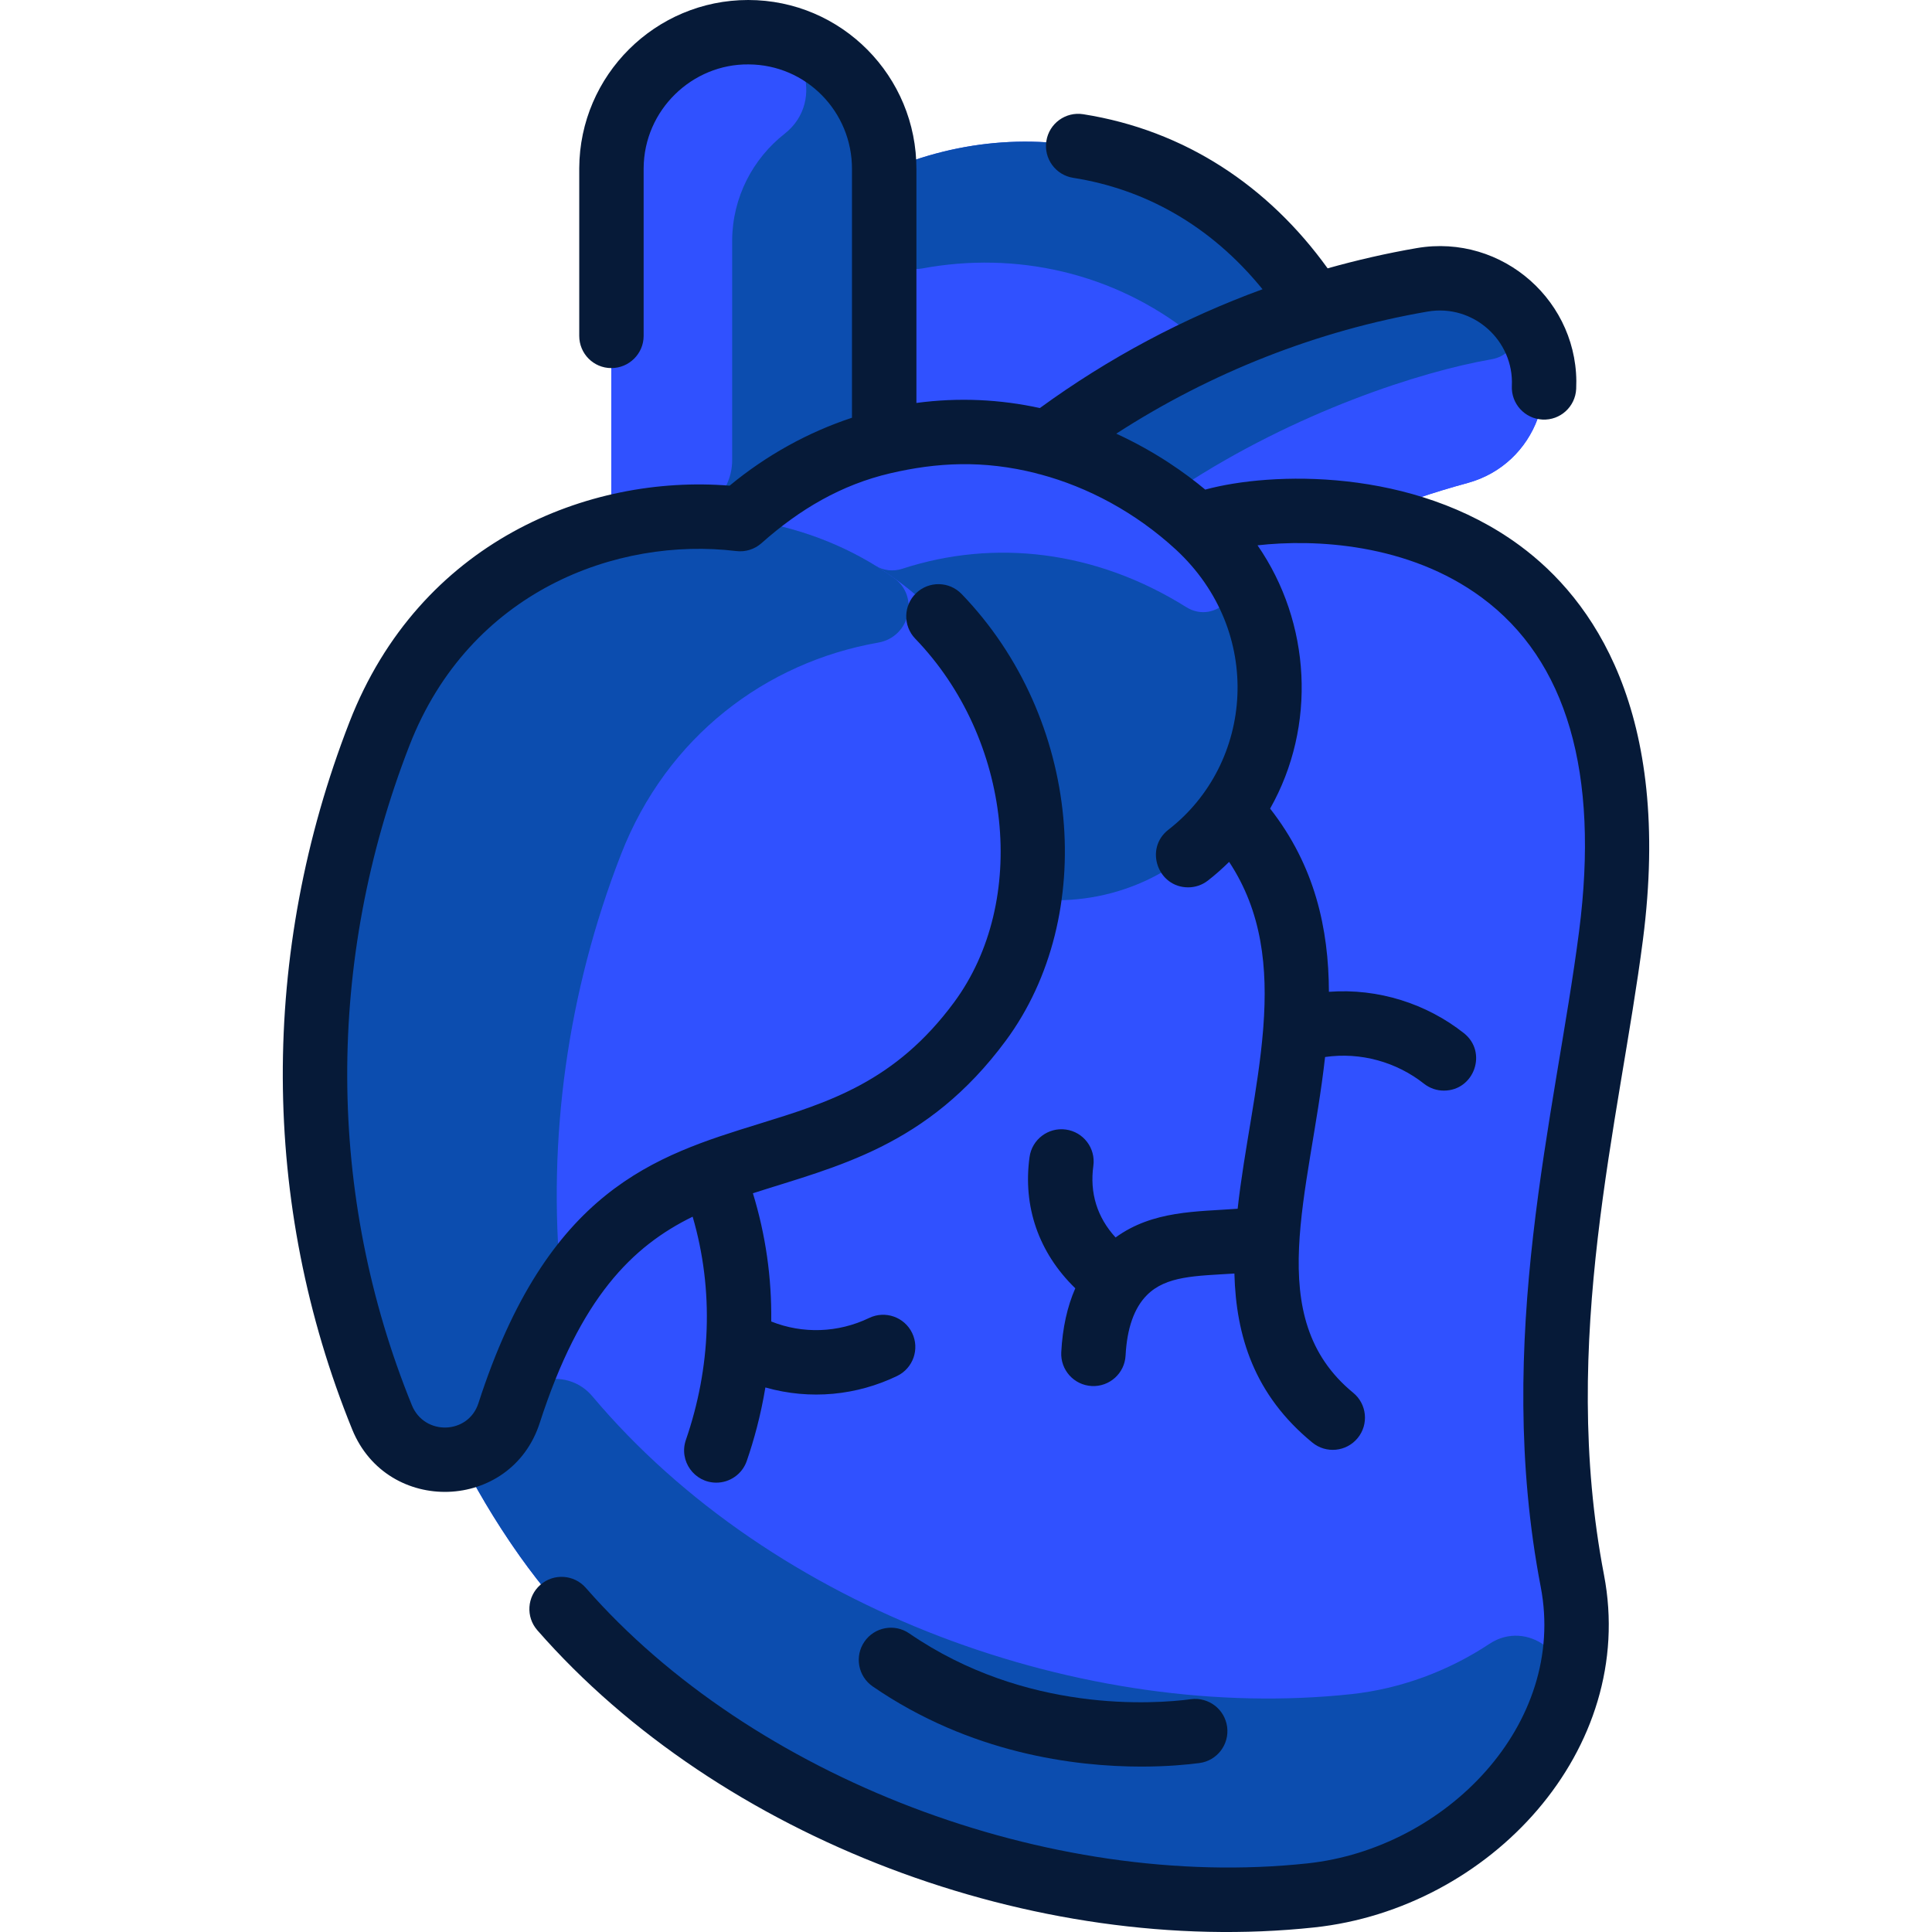
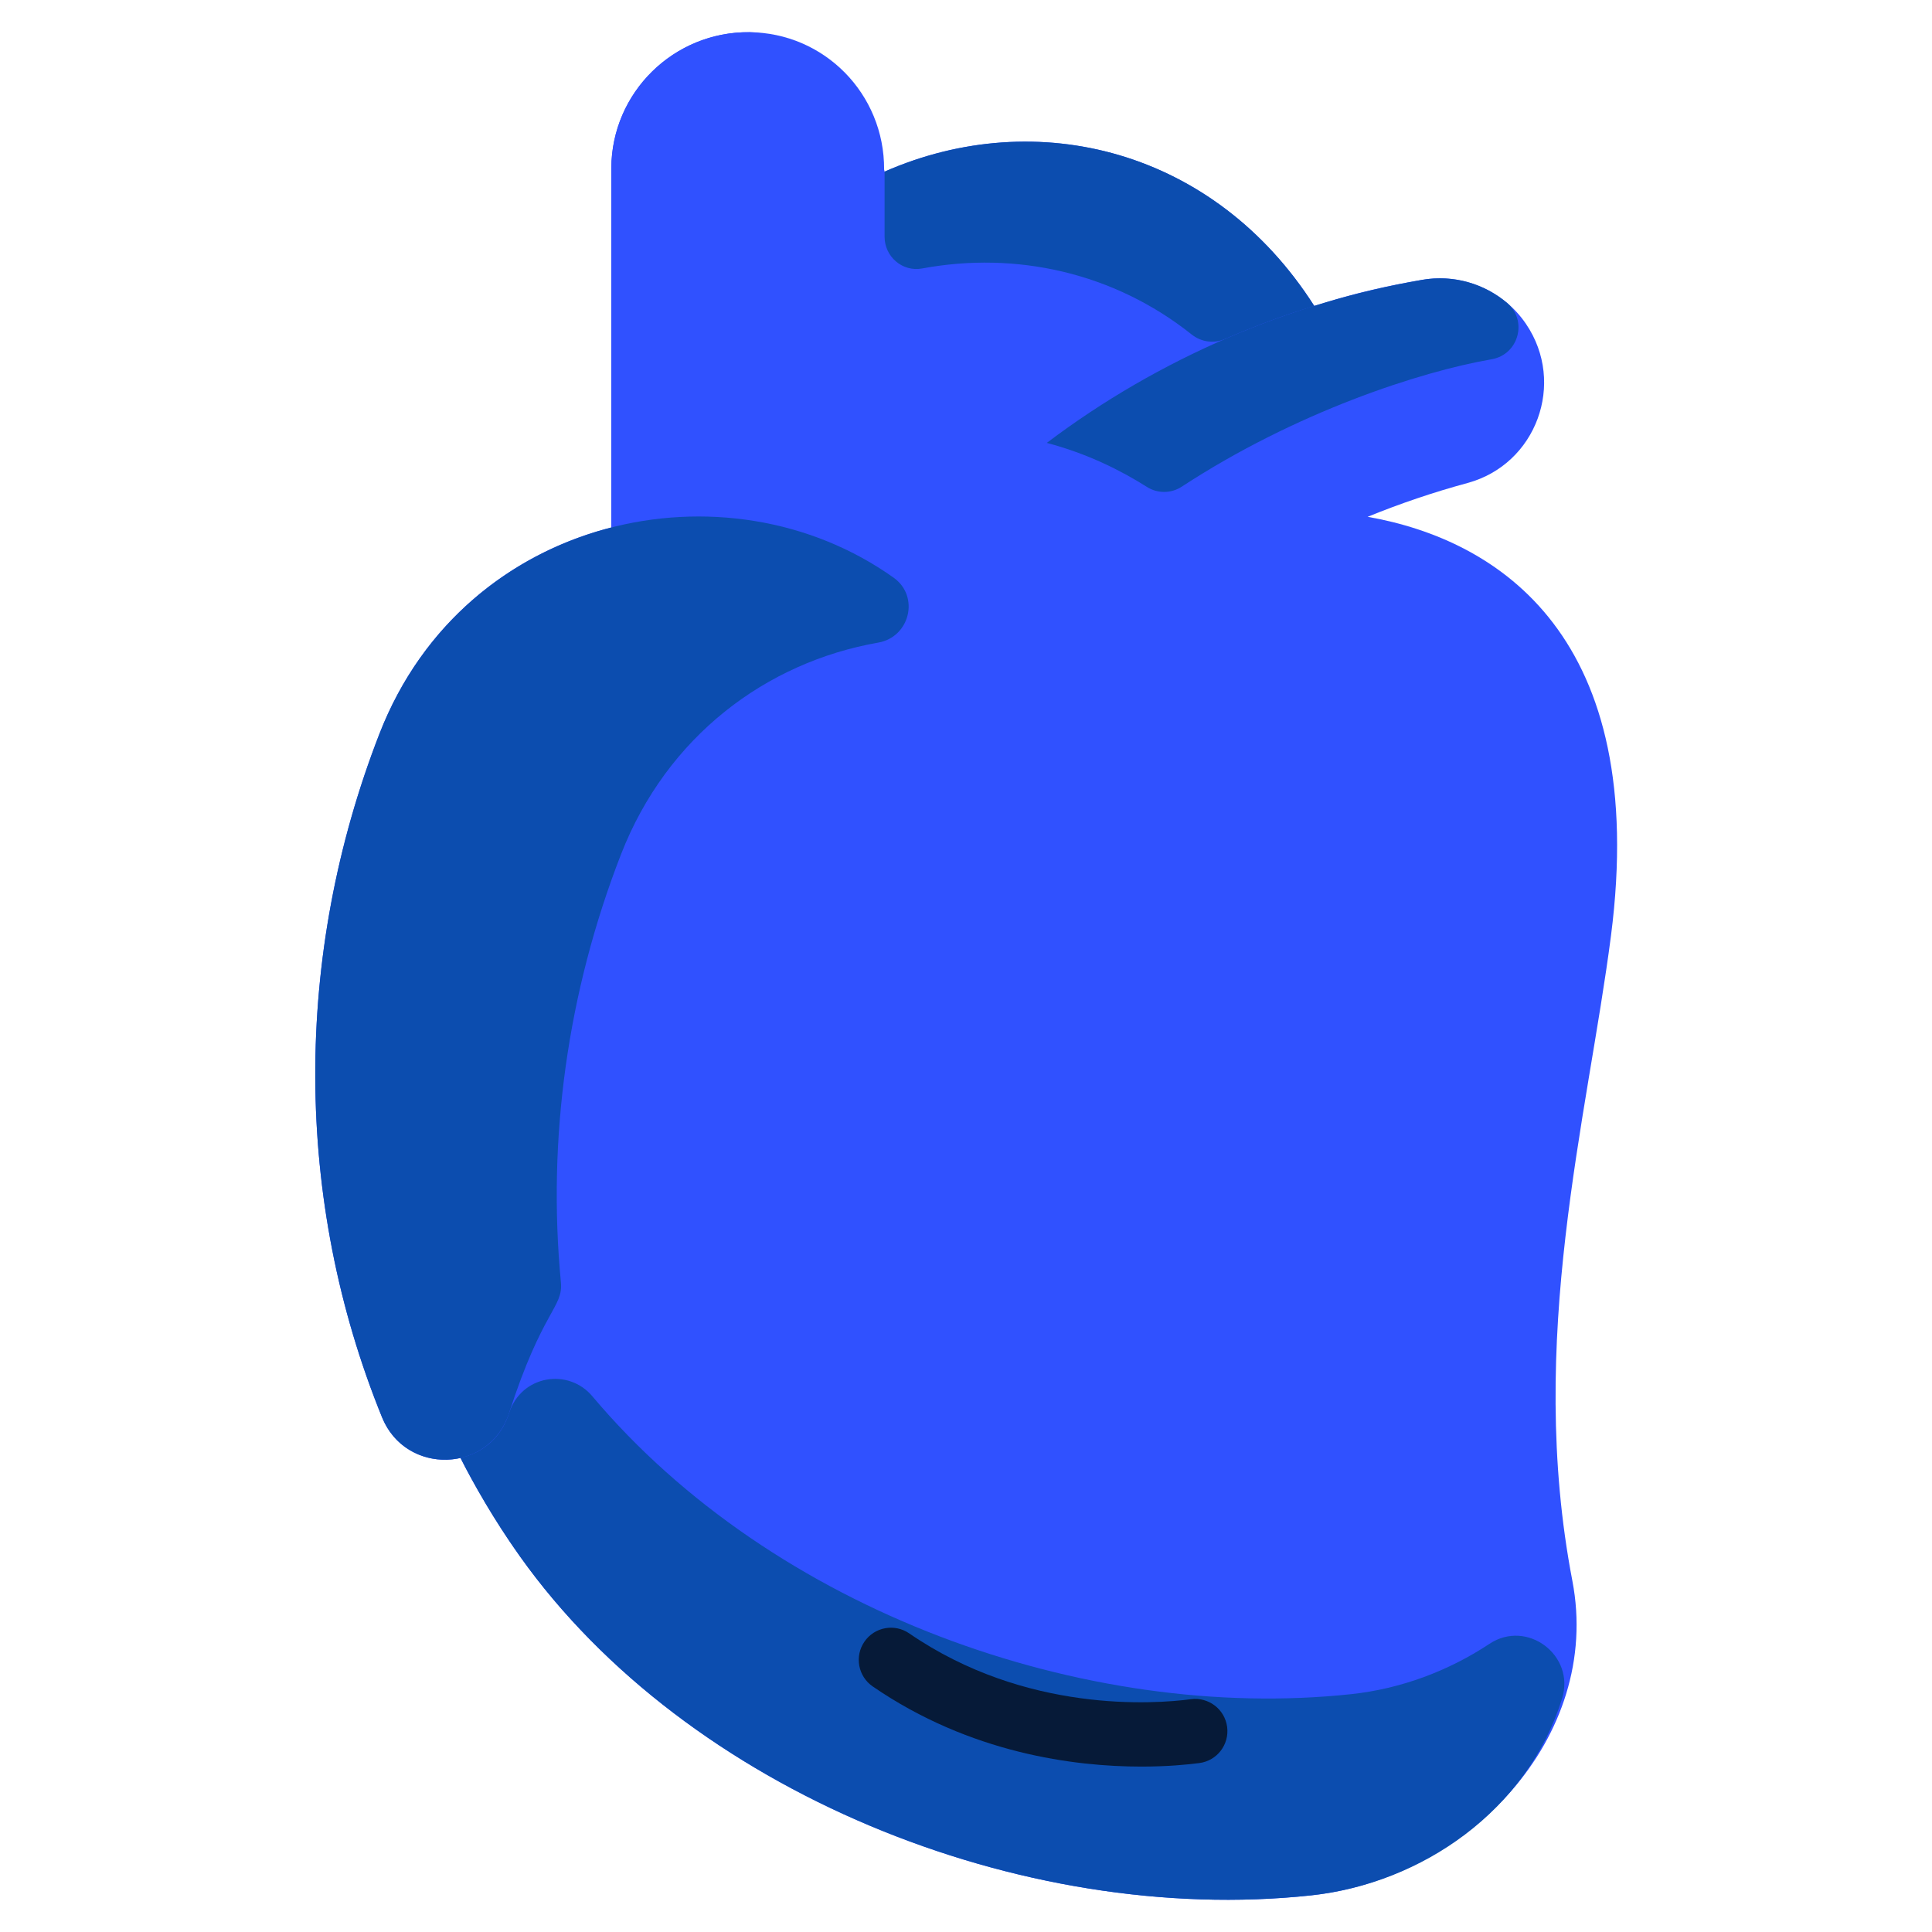
<svg xmlns="http://www.w3.org/2000/svg" width="512" height="512" viewBox="0 0 512 512" fill="none">
  <g clip-path="url(#clip0_3134_230)">
    <path d="M362.436 136.958C371.012 133.46 379.844 130.463 388.91 127.999C407.172 123.039 415.043 101.524 404.42 85.866C398.34 76.895 387.566 72.319 376.879 74.165C357.29 77.527 348.271 81.379 348.271 81.044C321.951 39.807 274.911 27.721 234.427 45.482L234.299 44.906C234.395 24.906 218.438 8.629 198.438 8.533C178.449 8.437 162.097 24.565 162.001 44.565V139.785C135.782 146.484 112.113 164.777 100.572 194.419C77.682 253.267 77.842 318.055 101.244 375.601C104.935 384.689 114.076 388.209 122.055 386.375C122.055 386.544 128.58 399.5 137.809 412.476C182.086 474.747 270.789 510.512 347.418 502.299C388.868 497.851 424.654 460.464 416.697 418.95C404.441 355.079 420.686 296.317 426.926 247.987C437.123 168.947 397.401 143.102 362.436 136.958Z" fill="#3051FF" />
    <path d="M347.418 502.299C270.789 510.512 182.086 474.747 137.809 412.476C130.716 402.502 125.607 393.404 122.055 386.396C122.055 386.175 131.481 385.082 134.908 374.481C138.189 364.332 150.671 362.523 156.962 370.004C204.901 427.001 287.691 456.51 358.084 448.966C371.281 447.552 383.905 442.796 394.724 435.633C404.71 429.021 417.521 438.709 413.964 450.145C404.737 479.805 376.839 499.141 347.418 502.299Z" fill="#0C4DAF" />
    <path d="M348.27 81.044C348.27 81.232 339.15 83.522 324.585 89.858C321.657 91.132 318.293 90.623 315.795 88.635C295.152 72.208 269.227 66.526 244.378 71.147C239.153 72.119 234.399 68.014 234.426 62.7V45.482C274.723 27.803 321.817 39.597 348.27 81.044Z" fill="#0C4DAF" />
-     <path d="M404.419 85.866C415.043 101.524 407.171 123.039 388.91 127.999C379.843 130.463 371.011 133.46 362.435 136.959C342.553 133.471 324.217 136.34 317.454 139.423C314.521 136.649 299.993 123.325 277.412 117.373C307.284 94.798 342.122 80.129 376.878 74.165C387.566 72.319 398.339 76.895 404.419 85.866Z" fill="#3051FF" />
    <path d="M395.301 95.207C376.302 98.5 343.353 109.229 313.164 128.979C310.366 130.809 306.766 130.83 303.943 129.04C297.21 124.77 288.239 120.222 277.412 117.373C307.33 94.764 342.201 80.115 376.878 74.165C385.252 72.718 393.368 75.206 399.379 80.271C404.931 84.951 402.455 93.967 395.301 95.207Z" fill="#0C4DAF" />
-     <path d="M317.454 139.422C295.401 119.175 264.707 109.485 234.298 117.087V44.906C234.394 24.906 218.437 8.629 198.437 8.533C178.448 8.437 162.096 24.565 162 44.565V139.785C173.179 136.937 184.741 136.19 196.133 137.566C248.937 143.929 279.68 192.71 272.751 238.141C292.117 240.523 312.381 233.238 326.03 215.027C342.755 191.689 338.897 159.109 317.454 139.422Z" fill="#0C4DAF" />
-     <path d="M325.814 148.711C331.235 156.266 322.212 165.806 314.332 160.871C290.368 145.864 263.518 142.762 239.118 150.73C236.722 151.513 234.112 151.227 231.963 149.91C220.989 143.188 208.716 139.083 196.135 137.565C219.727 116.573 249.558 109.984 277.414 117.372C298.479 122.926 317.13 136.608 325.814 148.711Z" fill="#3051FF" />
    <path d="M198.852 8.537C212.933 8.76 219.035 26.738 207.955 35.429C199.551 42.021 194.085 52.253 194.029 63.764V121.986C194.017 129.963 187.764 136.601 179.799 137.043C173.785 137.377 167.869 138.292 162.002 139.785V44.565C162.098 24.369 178.73 8.219 198.852 8.537Z" fill="#3051FF" />
-     <path d="M266.949 191.496C278.936 220.605 274.05 251.263 259.696 270.696C218.717 326.144 164.136 283.97 134.908 374.481C129.766 390.418 107.545 391.116 101.244 375.601C77.842 318.055 77.682 253.266 100.572 194.419C129.777 119.411 236.272 117.074 266.949 191.496Z" fill="#3051FF" />
    <path d="M236.828 153.096C243.762 158.035 241.135 168.824 232.749 170.295C203.05 175.505 176.759 195.119 164.571 226.419C150.353 262.984 145.021 301.84 148.644 339.826C149.283 346.527 143.736 347.146 134.908 374.481C129.766 390.418 107.545 391.115 101.244 375.601C77.842 318.055 77.682 253.267 100.572 194.419C123.139 136.458 192.468 121.507 236.828 153.096Z" fill="#0C4DAF" />
-     <path d="M402.796 144.607C374.475 123.711 336.621 125.048 319.401 129.75C314.393 125.571 306.37 119.761 295.82 114.926C320.882 98.719 349.103 87.604 378.33 82.569C390.453 80.481 401.233 90.26 400.657 102.257C400.432 106.964 404.065 110.963 408.772 111.189C413.486 111.426 417.478 107.782 417.705 103.074C418.801 80.136 398.249 61.819 375.432 65.751C367.482 67.12 359.609 68.93 351.834 71.114C336.147 49.323 314.004 34.518 287.055 30.267C282.4 29.535 278.031 32.712 277.298 37.367C276.564 42.022 279.742 46.391 284.397 47.125C303.286 50.103 320.752 59.635 334.582 76.654C313.618 84.307 293.695 94.929 275.577 108.138C265.067 105.844 254.148 105.282 242.861 106.785V44.944C242.976 20.235 223.06 0 198.269 0C173.703 0 153.623 19.929 153.506 44.55V89.001C153.498 93.712 157.281 97.547 162.006 97.547C166.712 97.547 170.565 93.734 170.572 89.026V44.603C170.646 29.102 183.512 16.889 198.402 17.068C213.658 17.139 225.855 29.609 225.783 44.865V110.704C214.225 114.52 203.168 120.585 193.356 128.708C155.904 125.667 111.213 143.564 92.624 191.326C68.806 252.53 69.059 319.116 93.336 378.816C102.635 401.679 135.44 400.616 143.033 377.1C153.78 343.816 167.619 330.243 183.559 322.432C189.281 342.053 188.331 362.567 181.766 381.6C179.849 387.155 183.998 392.919 189.833 392.919C193.372 392.919 196.681 390.699 197.9 387.166C199.768 381.751 201.595 375.174 202.834 367.69C214.806 371.095 227.125 369.765 237.743 364.649C241.988 362.603 243.771 357.504 241.726 353.257C239.68 349.013 234.582 347.229 230.334 349.274C222.075 353.254 212.685 353.526 204.386 350.212C204.531 338.613 202.911 327.279 199.529 316.229C221.541 309.122 245.704 303.995 266.56 275.771C290.975 242.731 286.625 190.349 254.837 157.415C251.564 154.024 246.161 153.929 242.771 157.202C239.379 160.474 239.284 165.877 242.558 169.268C268.221 195.854 272.622 238.851 252.835 265.628C237.291 286.664 219.769 292.079 201.218 297.812C173.628 306.34 145.099 315.158 126.792 371.856C124.1 380.197 112.462 380.545 109.147 372.389C86.519 316.744 86.299 254.639 108.529 197.517C124.433 156.652 163.479 142.214 195.116 146.037C197.551 146.33 199.983 145.566 201.809 143.942C211.916 134.954 223.004 128.443 235.911 125.432C248.216 122.561 260.521 121.857 274.63 125.433C274.991 125.558 275.362 125.651 275.735 125.726C288.309 129.105 300.913 135.778 311.661 145.681C335.085 167.382 332.269 202.326 309.641 219.881C303.207 224.874 306.797 235.157 314.878 235.157C316.705 235.157 318.546 234.573 320.102 233.365C322.082 231.829 323.946 230.158 325.729 228.405C334.48 241.656 335.981 256.437 334.8 272.105C334.76 272.411 334.736 272.719 334.729 273.031C333.468 288.462 329.714 304.725 327.989 320.331C317.193 321.137 305.542 320.748 295.64 327.94C290.696 322.55 288.766 316.069 289.749 308.962C290.393 304.293 287.132 299.986 282.463 299.341C277.8 298.698 273.487 301.958 272.842 306.626C271.048 319.613 275.163 331.901 284.963 341.409C282.828 346.282 281.581 351.939 281.246 358.345C281.001 363.052 284.617 367.066 289.323 367.312C294.04 367.557 298.044 363.933 298.289 359.236C298.667 352 300.568 346.614 303.936 343.227C309.053 338.085 316.885 338.141 327.13 337.499C327.555 354.129 332.42 369.689 347.784 382.292C351.444 385.294 356.818 384.733 359.795 381.106C362.784 377.463 362.253 372.086 358.609 369.097C334.283 349.141 347.15 316.164 351.159 280.119C360.642 278.74 370.156 281.494 377.363 287.186C378.93 288.424 380.794 289.024 382.647 289.024C390.698 289.022 394.297 278.814 387.942 273.794C378.094 266.018 365.309 261.861 352.176 262.839C352.114 246.141 348.487 229.48 336.593 214.286C348.967 192.425 347.424 164.981 333.262 144.516C348.318 142.811 373.15 143.946 392.662 158.343C415.217 174.986 423.897 204.781 418.462 246.9C412.199 295.444 395.712 354.883 408.312 420.561C415.301 456.997 383.102 489.889 346.504 493.814C277.933 501.169 199.282 471.141 155.247 420.796C152.144 417.249 146.752 416.887 143.206 419.991C139.658 423.094 139.298 428.485 142.401 432.033C190.813 487.381 274.265 518.723 348.323 510.784C394.842 505.795 433.972 463.741 425.072 417.346C413.159 355.24 429.158 297.359 435.389 249.084C443.22 188.387 421.987 158.767 402.796 144.607Z" fill="#061A38" />
    <path d="M302.48 468.165C309.353 468.165 314.711 467.639 317.857 467.225C322.528 466.611 325.818 462.324 325.204 457.652C324.589 452.979 320.307 449.696 315.629 450.305C305.925 451.582 271.855 454.099 240.947 432.86C237.065 430.193 231.753 431.175 229.081 435.06C226.412 438.945 227.398 444.257 231.281 446.926C257.138 464.692 284.815 468.165 302.48 468.165Z" fill="#061A38" />
  </g>
  <defs>
    <clipPath id="clip0_3134_230">
      <rect width="512" height="512" fill="white" />
    </clipPath>
  </defs>
</svg>